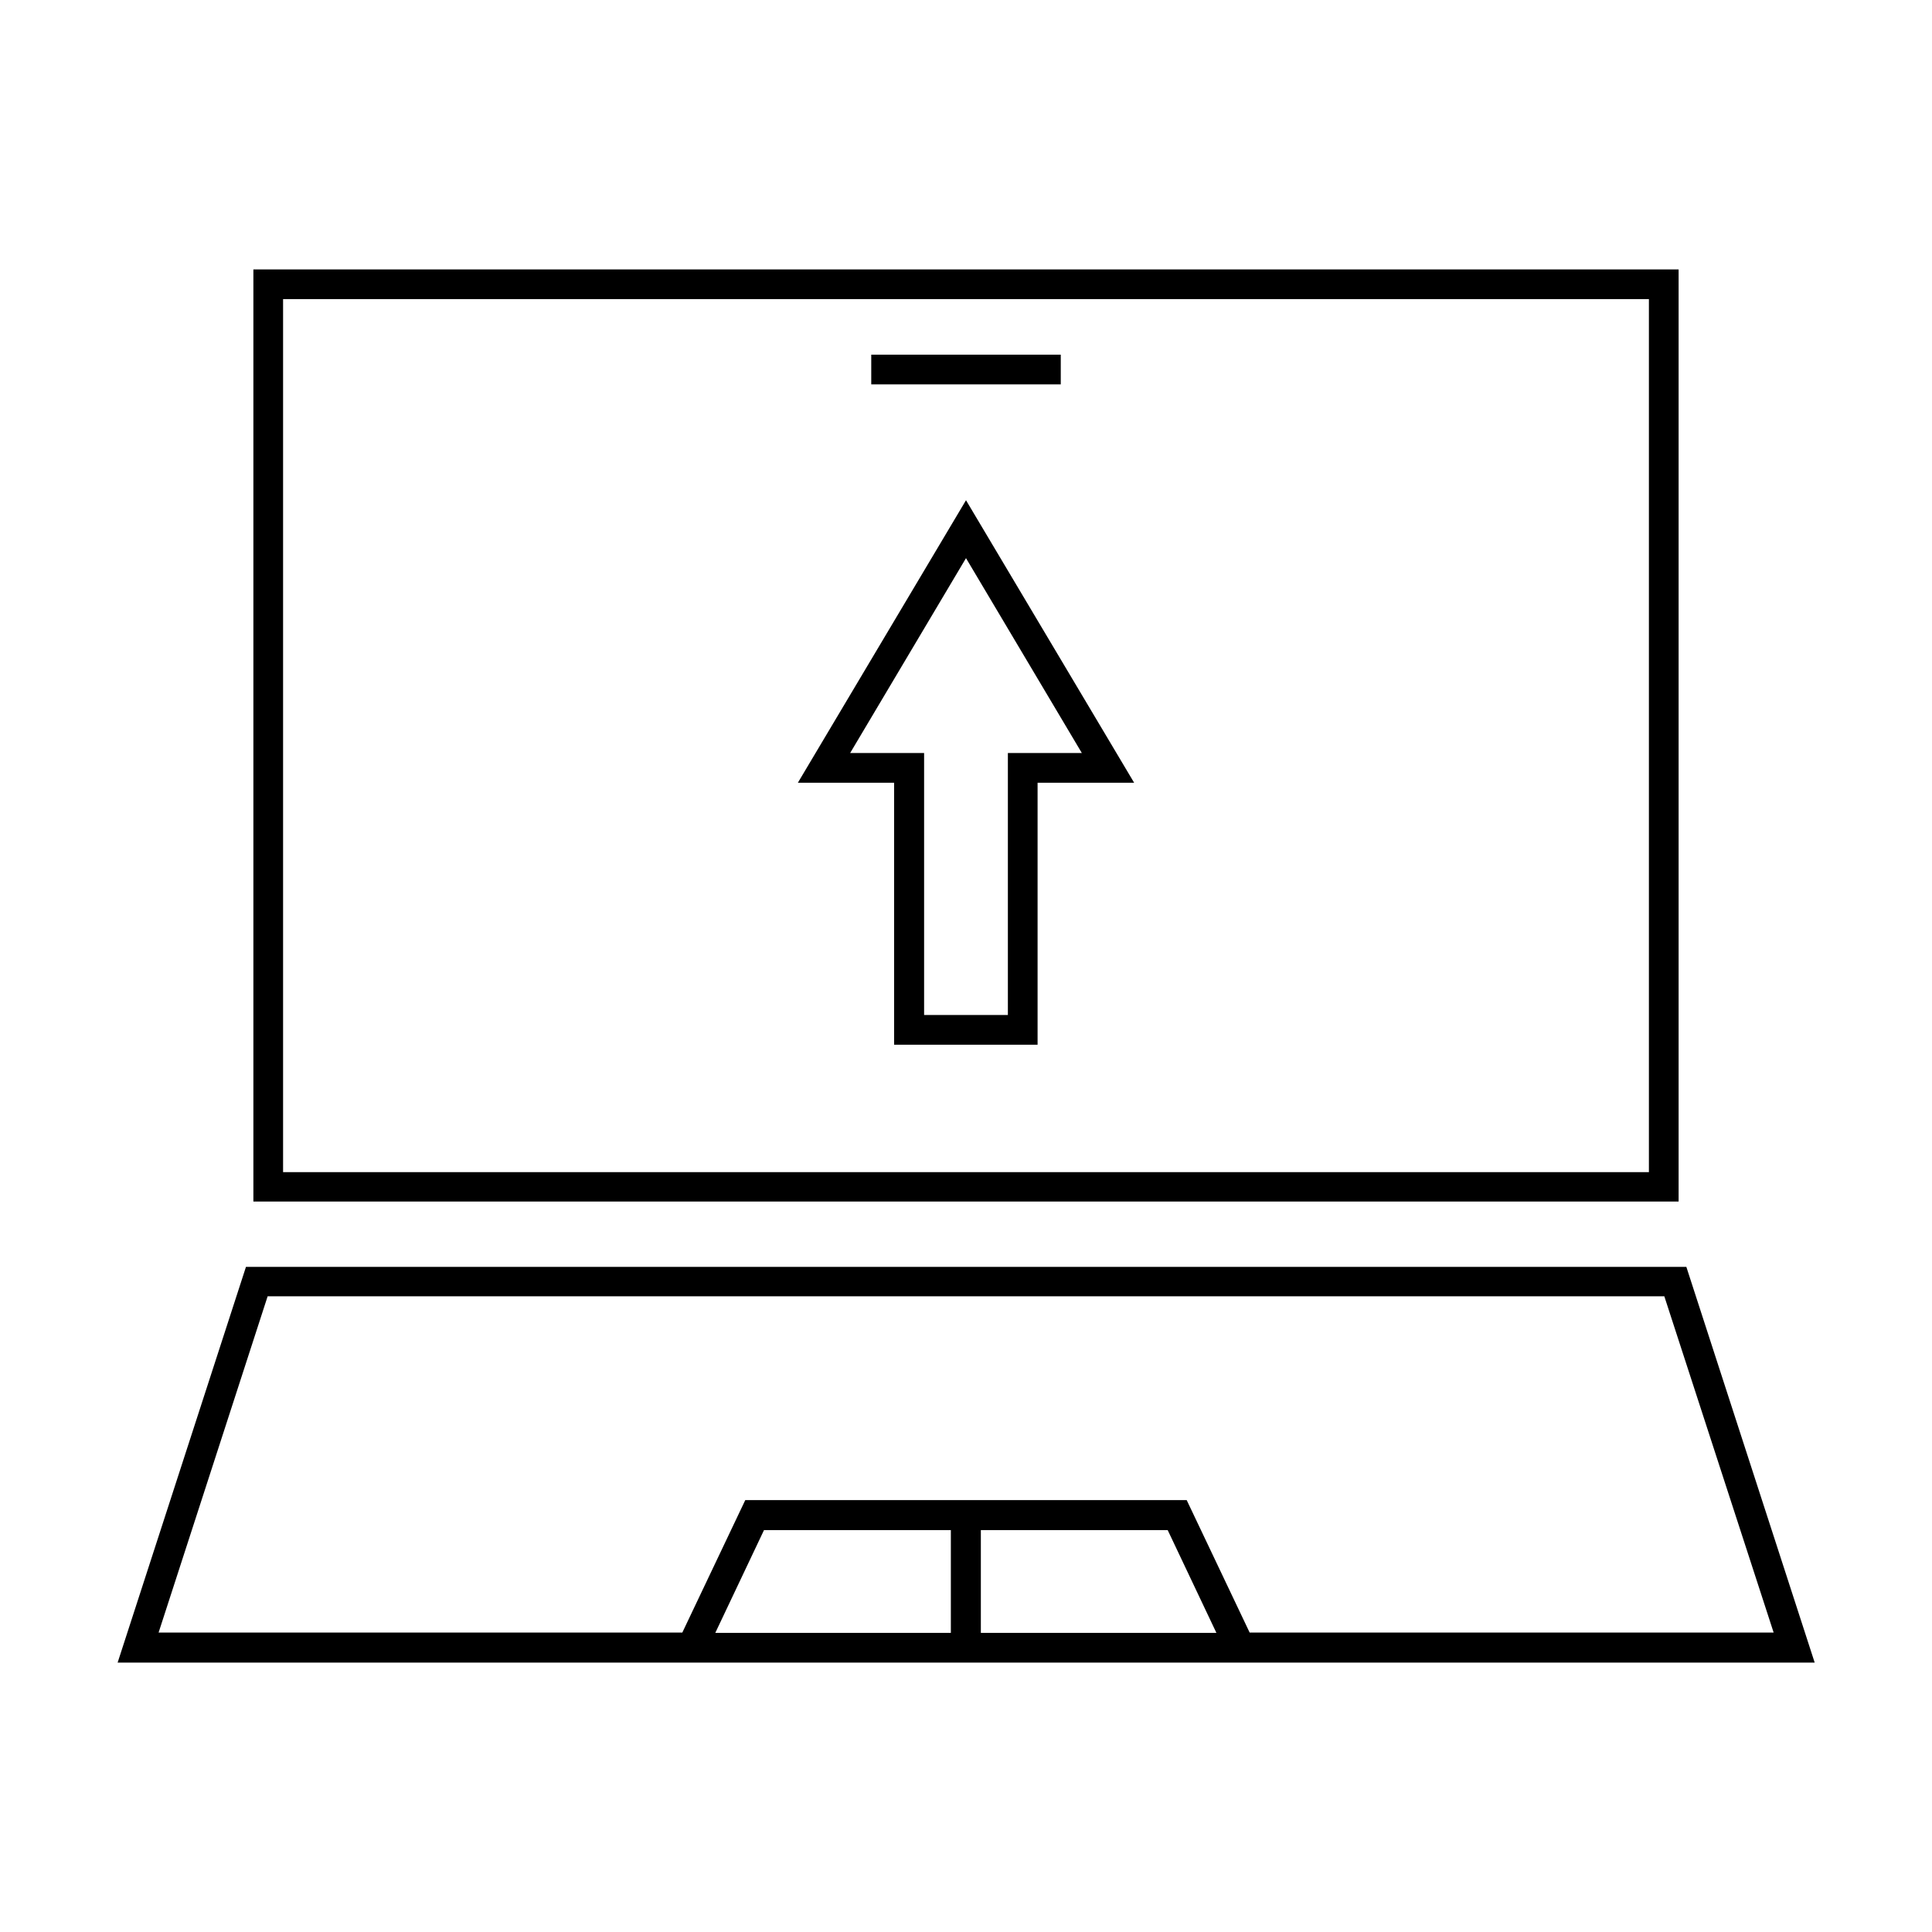
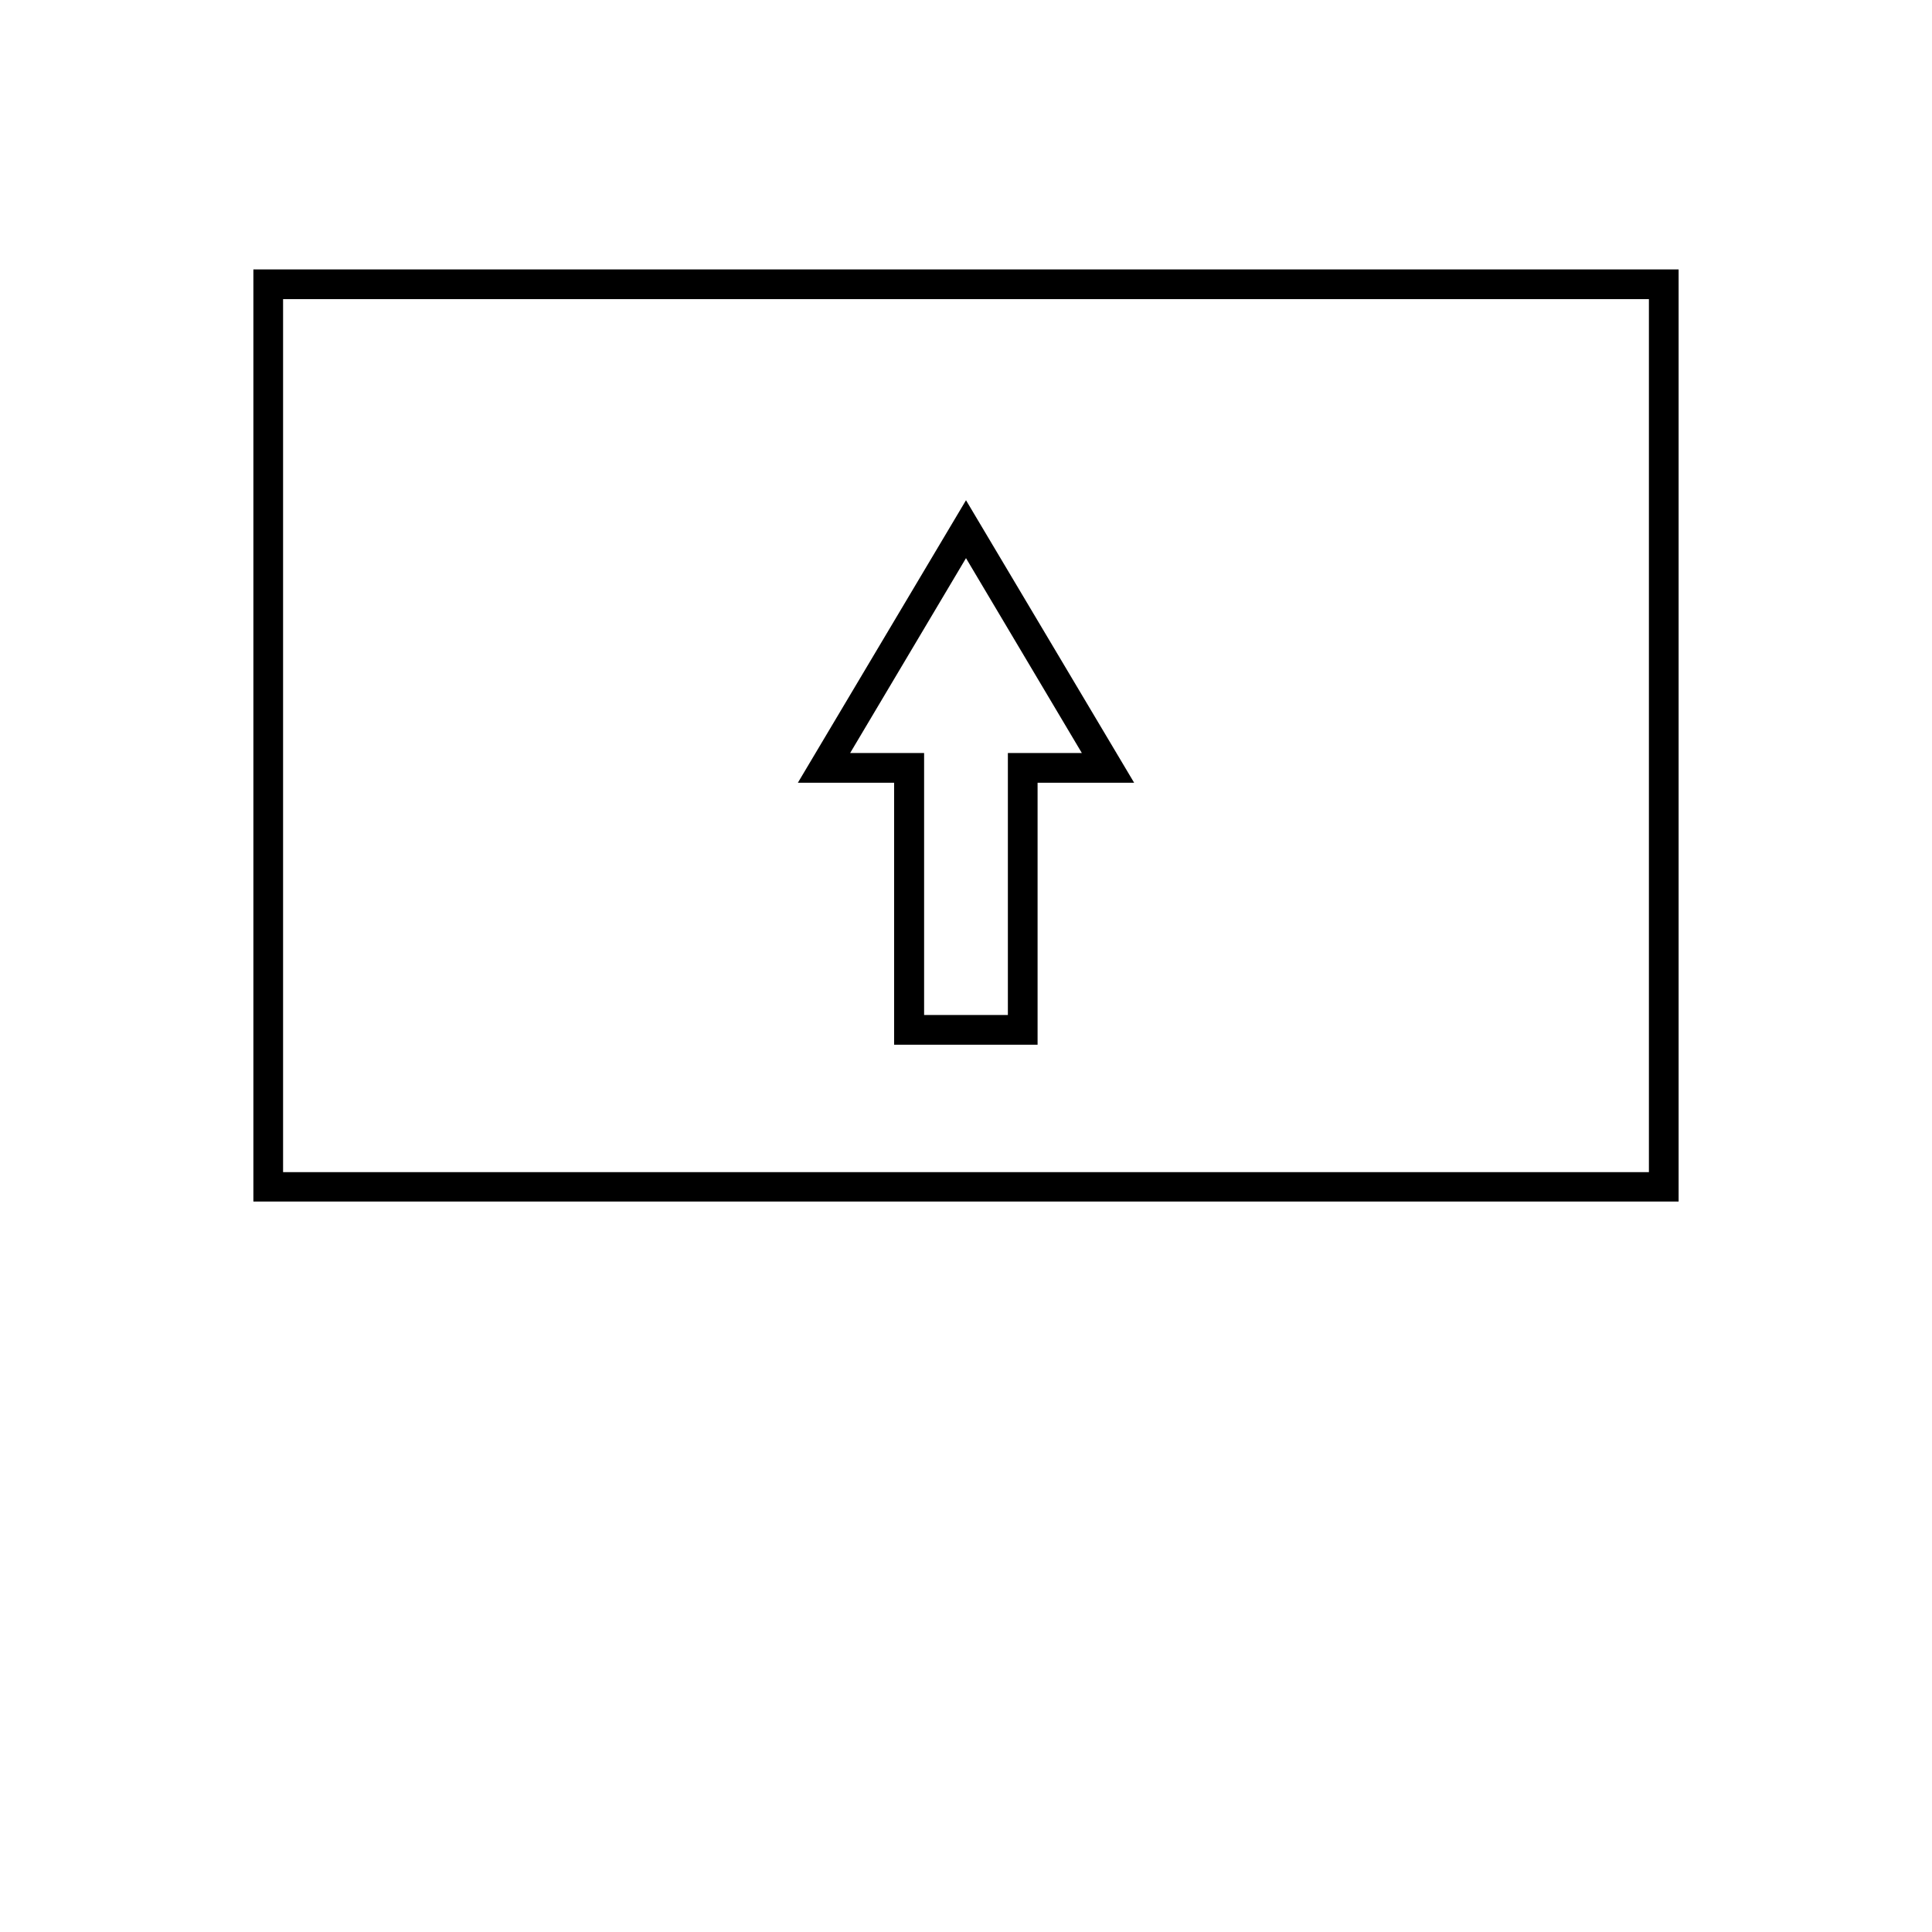
<svg xmlns="http://www.w3.org/2000/svg" fill="#000000" width="800px" height="800px" version="1.1" viewBox="144 144 512 512">
  <g>
    <path d="m588.85 215.4h-377.7v247.02h377.7zm-7.871 239.23h-361.96v-231.36h361.96z" />
-     <path d="m327.34 584.6h297.57l-34.008-104.86h-381.72l-34.008 104.86zm68.723-7.871h-62.504l12.91-27.238h49.516v27.238zm7.871 0v-27.238h49.516l12.91 27.238zm-189.01-89.191h370.14l28.969 89.109-138.86 0.004-16.688-35.109h-116.98l-16.688 35.109h-138.79z" />
-     <path d="m374.89 237.99h50.223v7.871h-50.223z" />
    <path d="m381.03 420.86h37.941v-69.43h25.586l-44.555-74.863-44.555 74.863h25.504v69.43zm-11.73-77.305 30.699-51.641 30.699 51.641h-19.602v69.43h-22.199v-69.43z" />
  </g>
</svg>